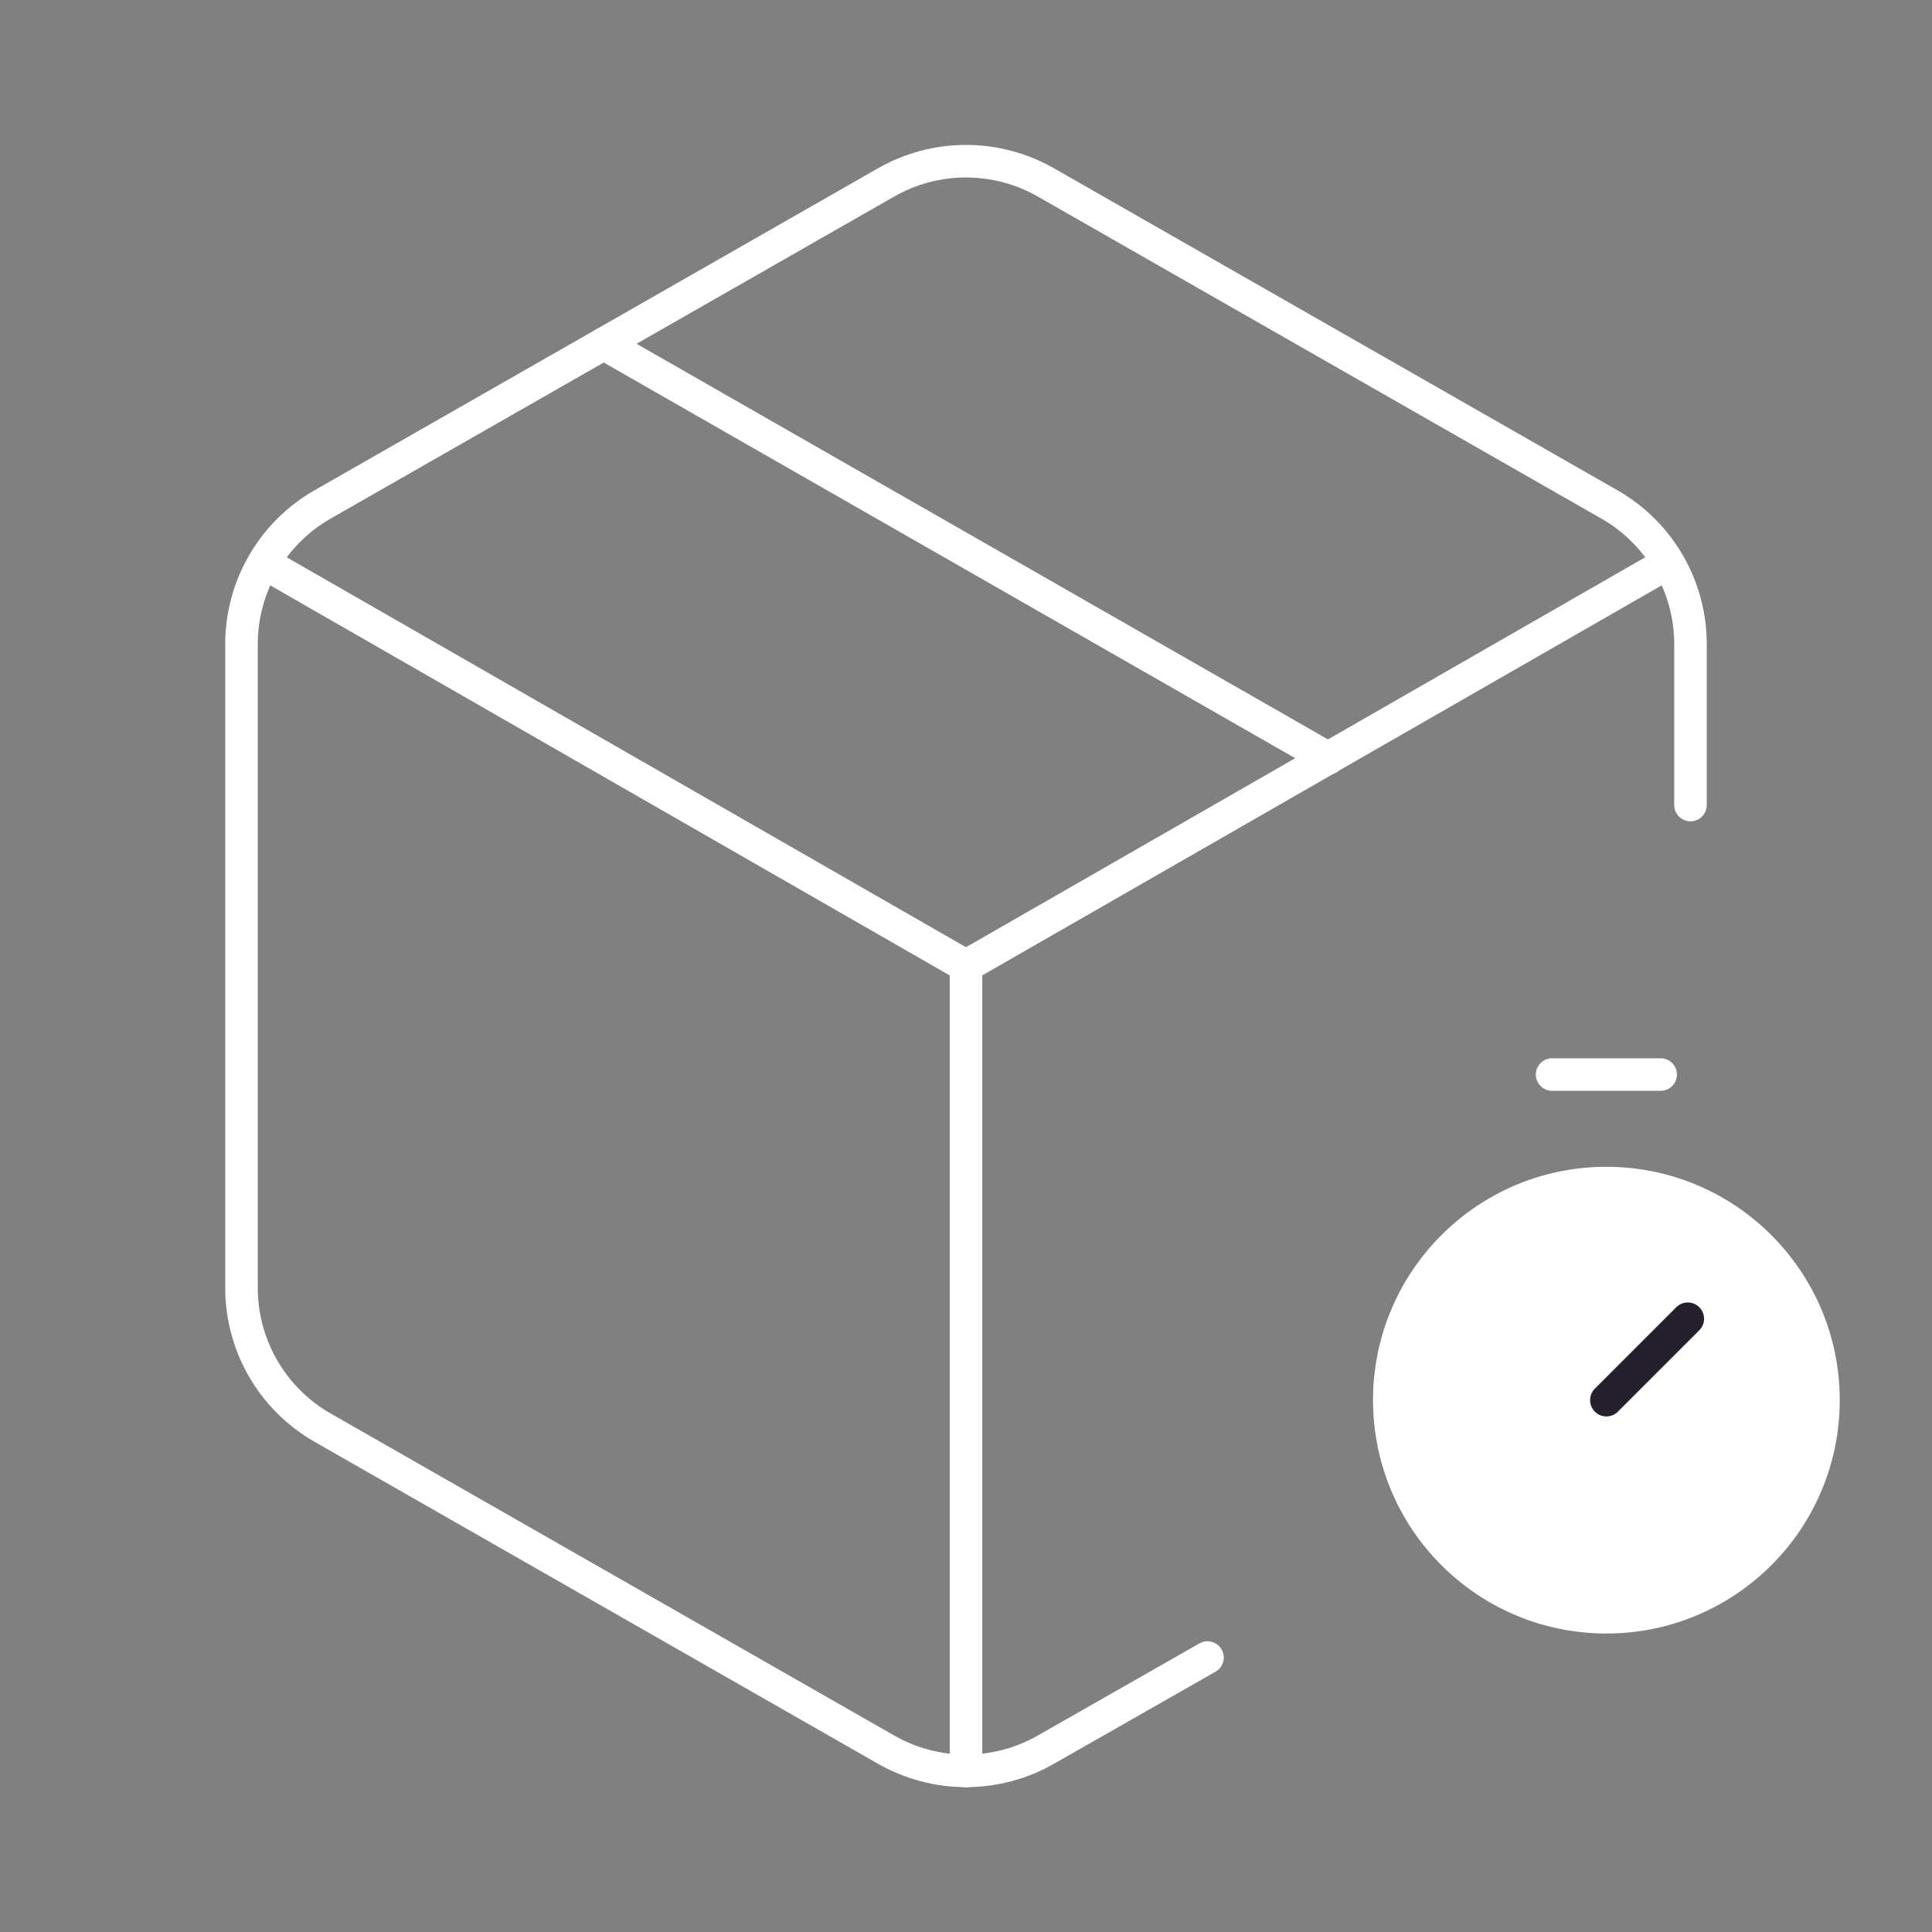
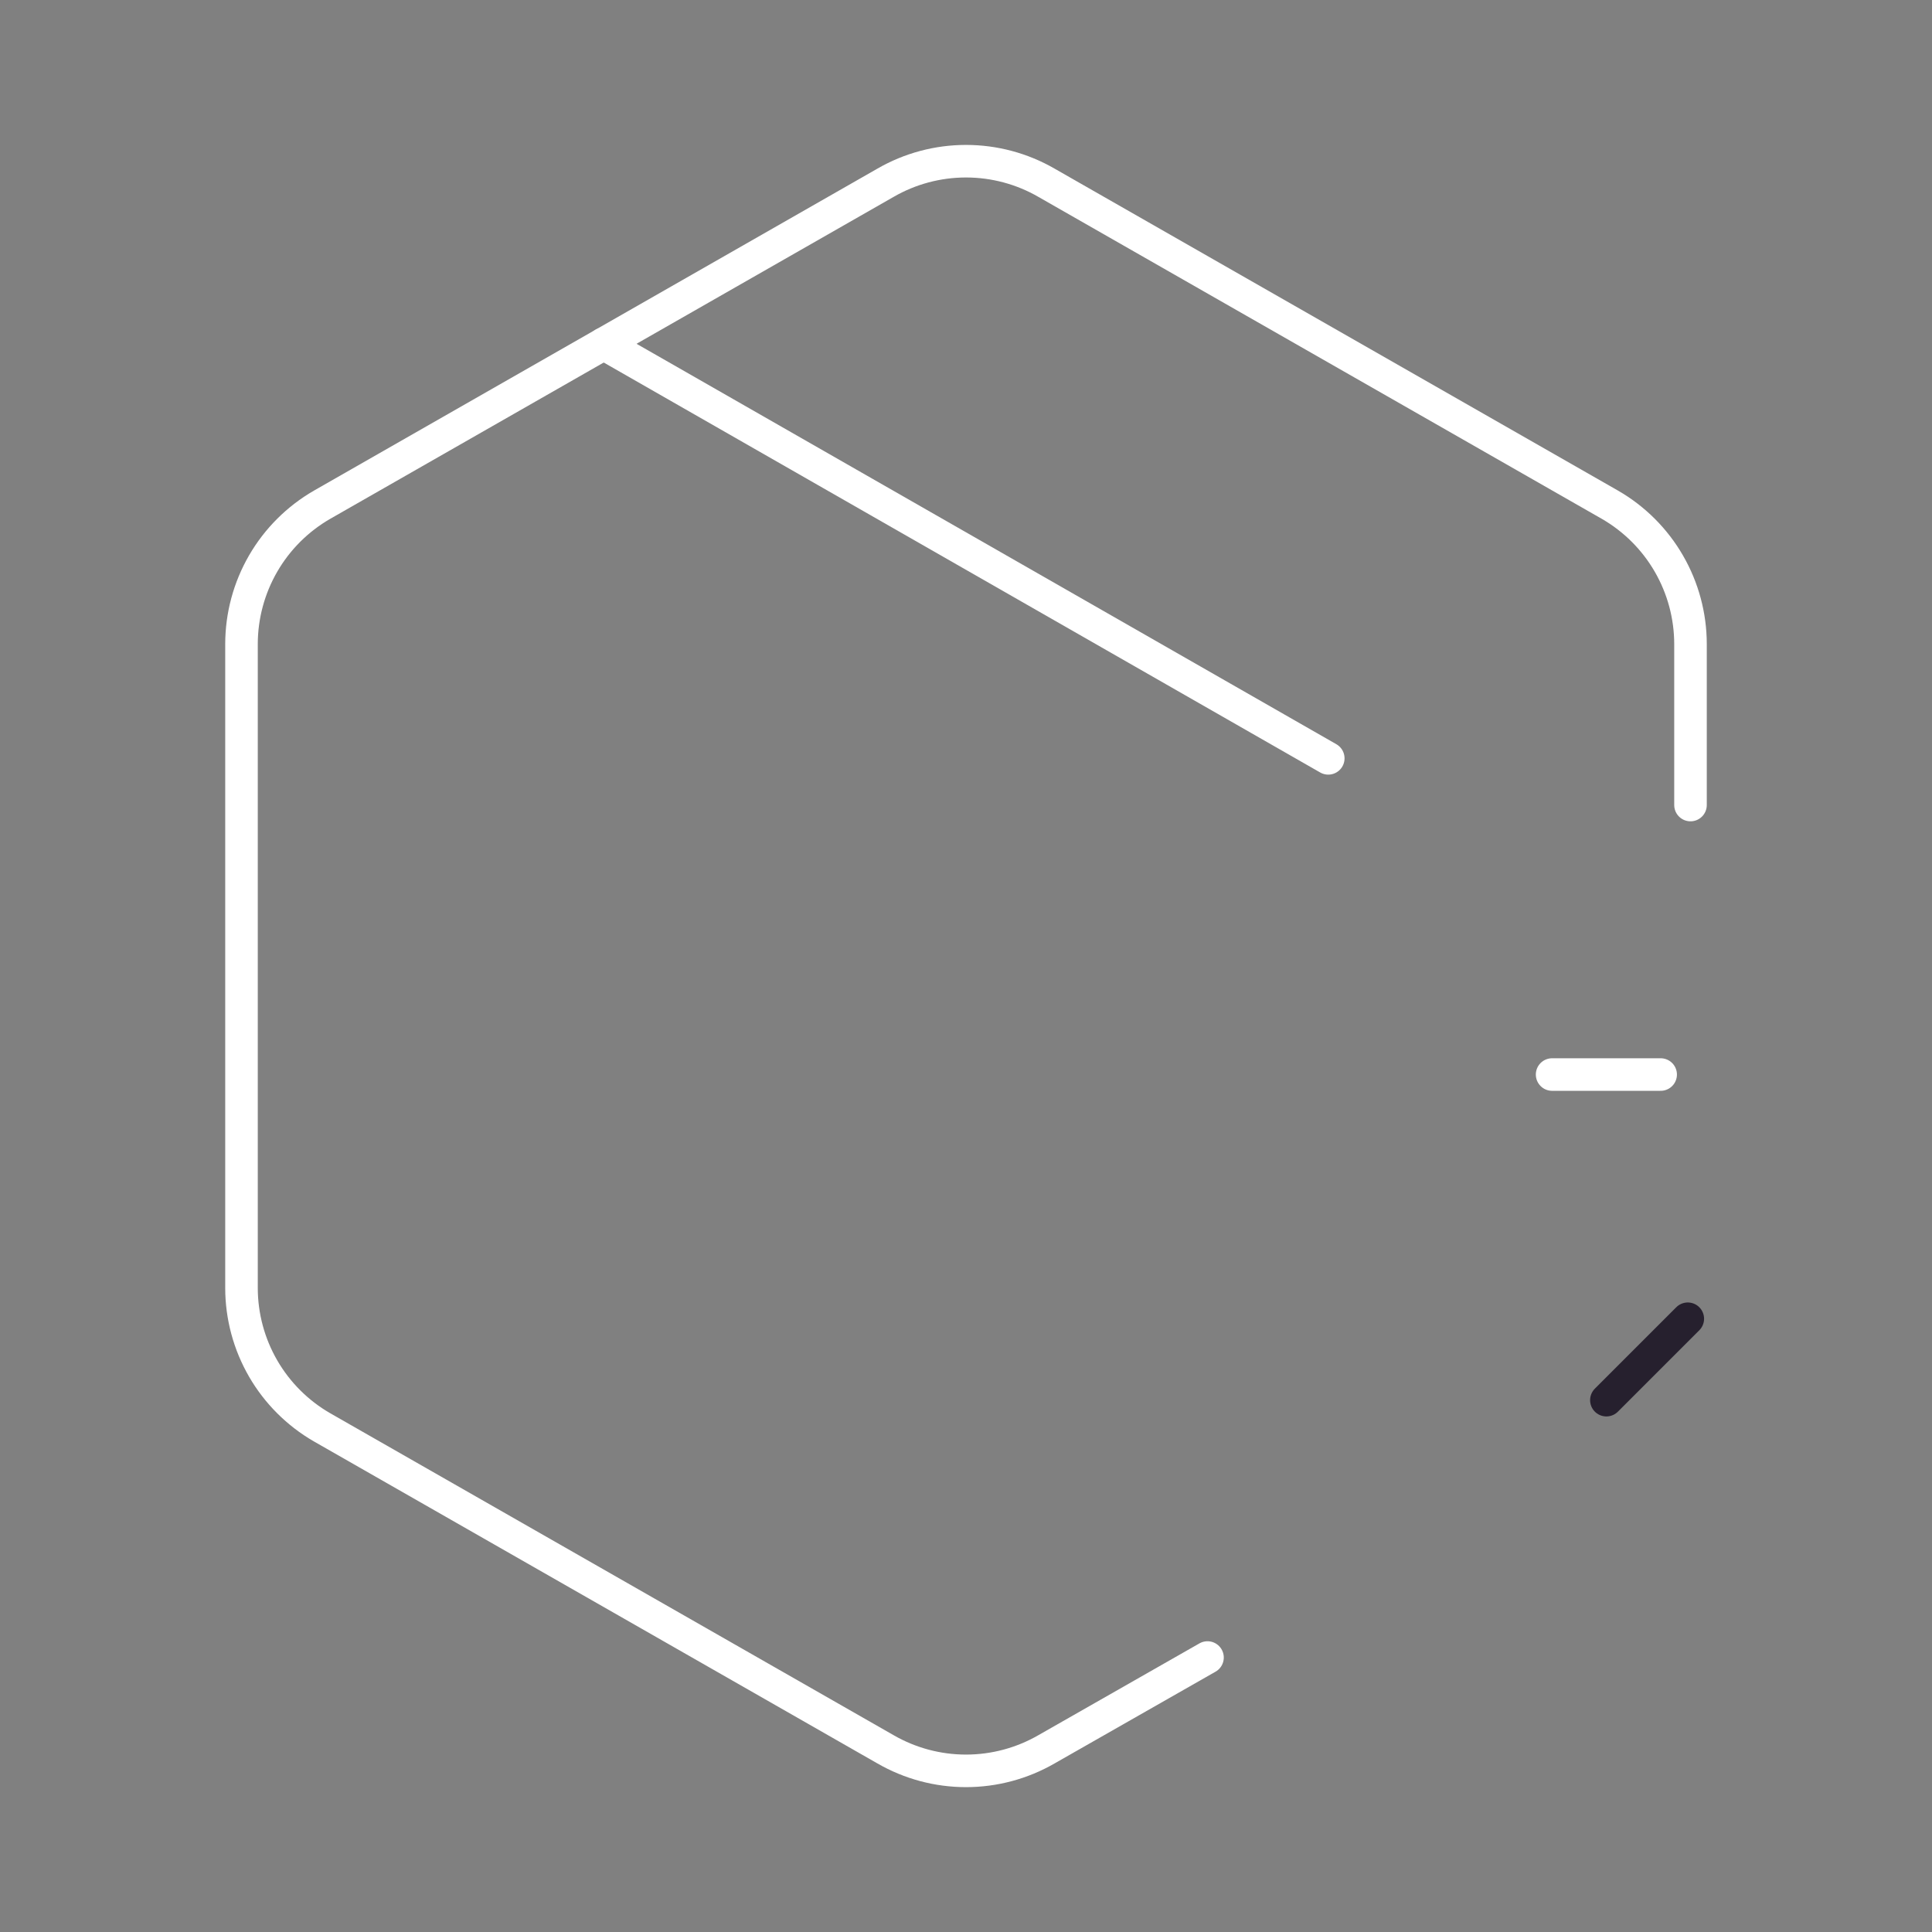
<svg xmlns="http://www.w3.org/2000/svg" width="89" height="89" viewBox="0 0 89 89" fill="none">
  <rect x="0" y="0" width="89" height="89" fill="#808080" stroke="none" />
  <path d="M77.875 37.085V29.668C77.874 28.368 77.53 27.09 76.879 25.964C76.229 24.838 75.293 23.903 74.167 23.253L48.208 8.419C47.081 7.768 45.802 7.426 44.5 7.426C43.198 7.426 41.919 7.768 40.792 8.419L14.833 23.253C13.707 23.903 12.771 24.838 12.12 25.964C11.47 27.09 11.126 28.368 11.125 29.668V59.335C11.126 60.636 11.47 61.913 12.12 63.039C12.771 64.165 13.707 65.1 14.833 65.75L40.792 80.584C41.919 81.234 43.198 81.577 44.5 81.577C45.802 81.577 47.081 81.234 48.208 80.584L55.625 76.356" stroke="white" stroke-width="1.5" stroke-linecap="round" stroke-linejoin="round" />
  <path d="M27.812 15.836L61.188 34.934" stroke="white" stroke-width="1.5" stroke-linecap="round" stroke-linejoin="round" />
-   <path d="M12.199 25.957L44.499 44.499L76.798 25.957" stroke="white" stroke-width="1.5" stroke-linecap="round" stroke-linejoin="round" />
-   <path d="M44.5 81.583V44.5" stroke="white" stroke-width="1.5" stroke-linecap="round" stroke-linejoin="round" />
  <path d="M71.5 49.5H76.5" stroke="white" stroke-width="1.5" stroke-linecap="round" stroke-linejoin="round" />
-   <path d="M74 74.5C79.523 74.5 84 70.023 84 64.5C84 58.977 79.523 54.5 74 54.5C68.477 54.5 64 58.977 64 64.5C64 70.023 68.477 74.5 74 74.5Z" fill="white" stroke="white" stroke-width="1.5" stroke-linecap="round" stroke-linejoin="round" />
  <path d="M74 64.5L77.75 60.75" stroke="#26202E" stroke-width="1.5" stroke-linecap="round" stroke-linejoin="round" />
</svg>